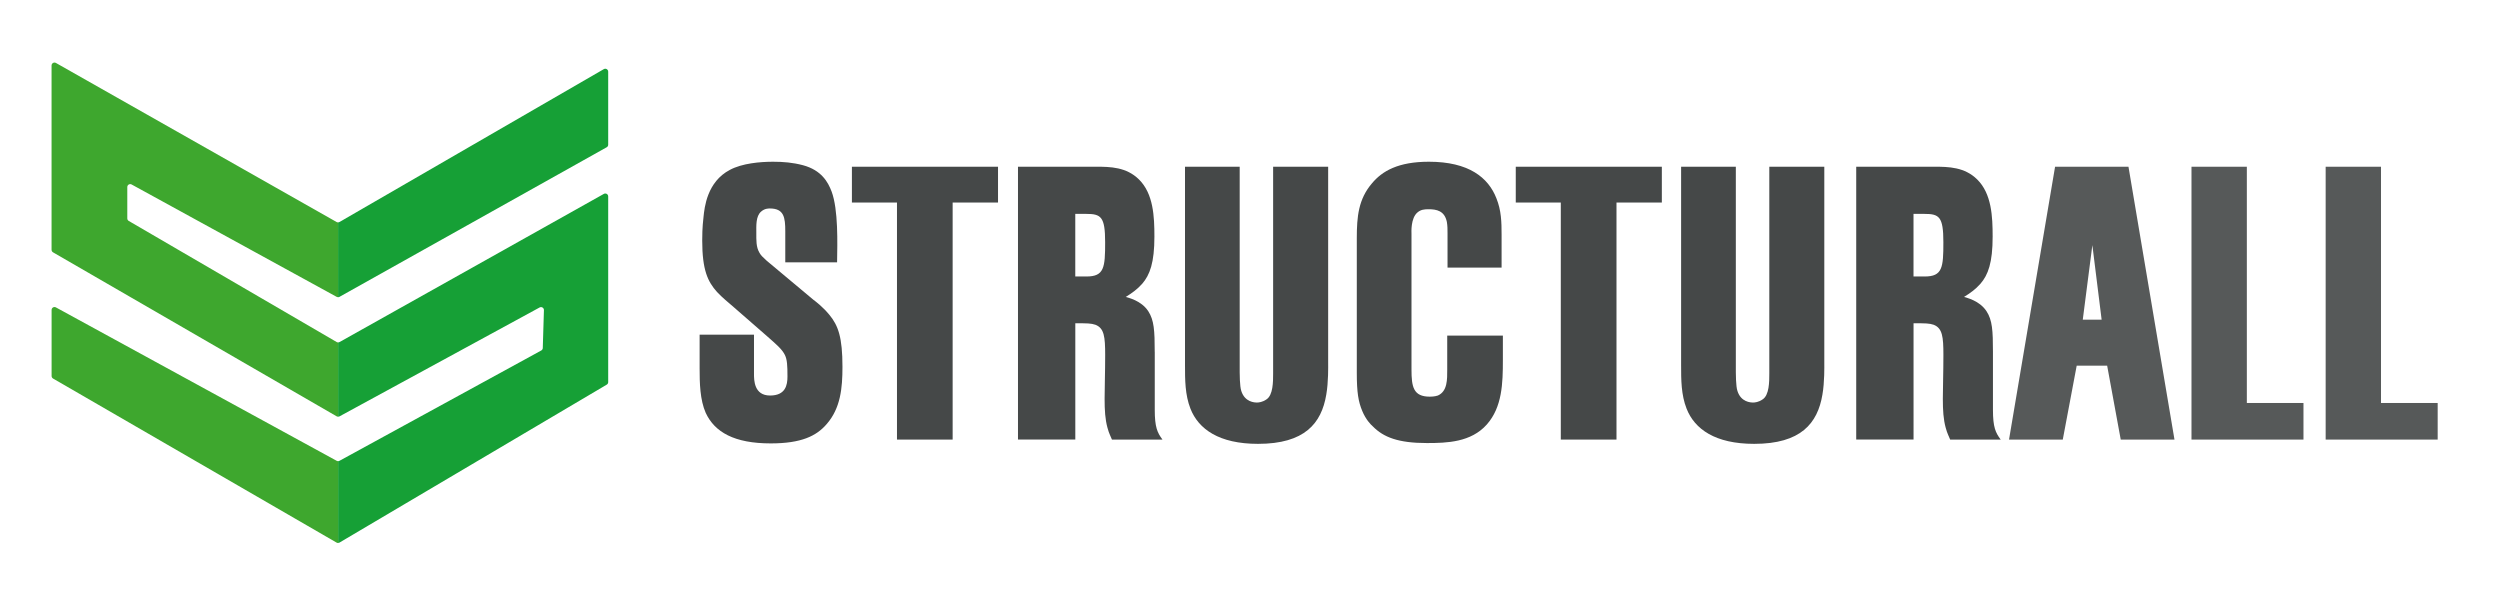
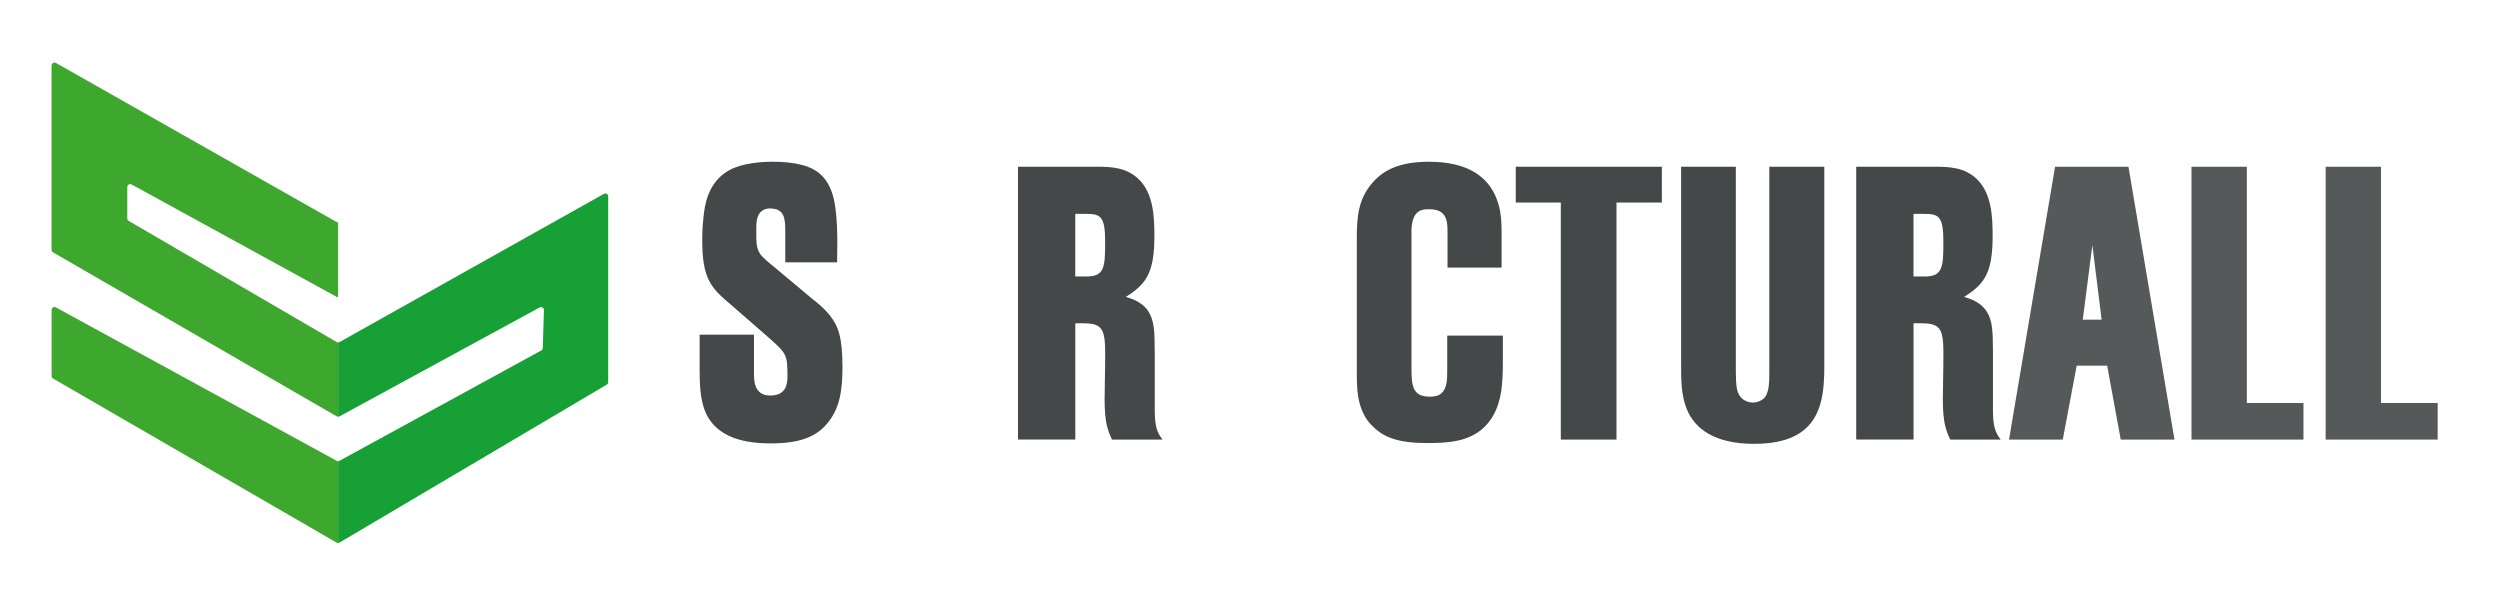
<svg xmlns="http://www.w3.org/2000/svg" version="1.1" id="Capa_1" x="0px" y="0px" viewBox="0 0 720 175.81" style="enable-background:new 0 0 720 175.81;" xml:space="preserve">
  <style type="text/css">
	.st0{fill:#454848;}
	.st1{fill:#565959;}
	.st2{fill:#16A036;}
	.st3{fill:#3EA72E;}
</style>
  <g>
    <g>
      <path class="st0" d="M234.23,86.31l-13.44-11.24c-1.11-1-1.67-1.56-2.04-2.23c-1.02-1.67-0.93-3.67-0.93-5.79    c0-2-0.18-4.79,1.39-6.12c1.02-0.89,2.04-0.89,2.5-0.89c4.08,0,4.45,2.56,4.45,6.57v8.94h14.92c0.09-5.56,0.37-15.17-1.58-20.4    c-1.02-2.67-2.87-6.12-8.25-7.57c-2.97-0.78-5.65-1-8.62-1c-3.71,0-8.9,0.45-12.42,2.34c-6.58,3.45-7.32,10.8-7.6,13.58    c-0.37,3.12-0.37,5.57-0.37,6.79c0,8.46,1.58,11.8,4.26,14.8c1.57,1.67,3.24,3,4.91,4.45l9.45,8.24c2.78,2.45,4.36,3.78,5.19,5.45    c0.65,1.34,0.74,3,0.74,6.23c0,2.45-0.56,5.45-5.01,5.45c-4.63,0-4.63-4.45-4.63-6.23V96.38h-15.66v9.73    c0,4.12,0.09,9.02,1.76,12.8c2.59,5.56,8.25,8.79,18.72,8.79c8.8,0,13.16-2.12,16.12-5.57c3.99-4.56,4.54-10.35,4.54-16.47    c0-8.46-1.2-11.91-3.8-15.03C237.01,88.42,234.97,86.86,234.23,86.31" />
-       <polygon class="st0" points="245.35,58.33 258.33,58.33 258.33,126.6 274.36,126.6 274.36,58.33 287.43,58.33 287.43,48.02     245.35,48.02   " />
      <path class="st0" d="M332.56,101.33c0-6.12-0.19-9.13-1.85-11.69c-2.04-3.12-5.84-3.9-6.49-4.12c1.76-1.11,3.24-2.12,4.73-3.79    c2.22-2.56,3.52-6.12,3.52-13.58c0-5.79-0.28-12.36-4.45-16.47c-3.61-3.56-8.15-3.67-12.51-3.67h-22.33v78.58h16.51V93.1    c3.43,0,4.52,0,5.82,0.44c2.5,1,2.78,3.45,2.78,8.68c0,10.58-0.65,16.14,0.65,20.93c0.46,1.78,1.02,2.67,1.3,3.45h14.55    c-1.48-2-2.22-3.56-2.22-8.57V101.33z M312.91,79.63h-3.23V61.6h3.13c4.26,0,5.47,0.78,5.47,8.13    C318.29,77.07,318.01,79.63,312.91,79.63" />
-       <path class="st0" d="M382.51,48.02h-15.85v59.55c0,2.34,0,6.25-1.94,7.47c-1.11,0.78-2.22,0.89-2.69,0.89    c-0.74,0-3.52-0.11-4.54-3.34c-0.46-1.34-0.46-5.14-0.46-5.36V48.02h-15.75v57.1c0,4.23,0,8.57,1.57,12.58    c2.32,5.9,8.25,10.13,19.46,10.13c13.44,0,18.26-5.9,19.65-14.14c0.65-3.67,0.55-8.35,0.55-9.13V48.02z" />
      <path class="st0" d="M416.8,106.45c0,2.78,0.09,6.23-2.69,7.46c-0.93,0.33-2.13,0.33-2.32,0.33c-4.73,0-5.28-2.78-5.28-7.79V67.38    c0-0.44-0.28-4.56,1.76-6.23c0.93-0.78,1.95-0.89,3.15-0.89c2.32,0,4.63,0.45,5.28,3.67c0.19,1.11,0.19,2.12,0.19,3.23v9.91h15.57    v-9.46c0-3.67-0.09-7.01-1.48-10.46c-2.32-6.01-7.97-10.57-19.46-10.57c-8.81,0-13.44,2.67-16.4,6.23    c-3.89,4.56-4.36,9.57-4.36,15.8v38.73c0,5.79,0.46,8.35,1.57,11.02c1.02,2.45,2.41,3.9,3.06,4.45c3.06,3.12,7.32,4.79,15.57,4.79    c5.75,0,12.7-0.22,17.24-5.34c4.45-5.01,4.63-11.91,4.63-18.59v-7.01H416.8V106.45z" />
      <polygon class="st0" points="436.54,58.33 449.51,58.33 449.51,126.6 465.55,126.6 465.55,58.33 478.61,58.33 478.61,48.02     436.54,48.02   " />
      <path class="st0" d="M525.41,48.02h-15.85v59.55c0,2.34,0,6.25-1.95,7.47c-1.11,0.78-2.22,0.89-2.69,0.89    c-0.74,0-3.52-0.11-4.54-3.34c-0.46-1.34-0.46-5.14-0.46-5.36V48.02h-15.76v57.1c0,4.23,0,8.57,1.58,12.58    c2.32,5.9,8.25,10.13,19.46,10.13c13.44,0,18.26-5.9,19.65-14.14c0.65-3.67,0.55-8.35,0.55-9.13V48.02z" />
      <path class="st0" d="M573.97,101.33c0-6.12-0.18-9.13-1.85-11.69c-2.04-3.12-5.84-3.9-6.48-4.12c1.76-1.11,3.24-2.12,4.72-3.79    c2.23-2.56,3.52-6.12,3.52-13.58c0-5.79-0.28-12.36-4.45-16.47c-3.61-3.56-8.15-3.67-12.51-3.67h-22.33v78.58h16.51V93.1    c3.43,0,4.52,0,5.82,0.44c2.5,1,2.78,3.45,2.78,8.68c0,10.58-0.65,16.14,0.65,20.93c0.46,1.78,1.02,2.67,1.3,3.45h14.55    c-1.49-2-2.23-3.56-2.23-8.57V101.33z M554.32,79.63h-3.23V61.6h3.13c4.26,0,5.47,0.78,5.47,8.13    C559.7,77.07,559.42,79.63,554.32,79.63" />
      <path class="st1" d="M591.86,48.02L578.6,126.6h15.48l4.01-21.29h8.77l3.91,21.29h15.48l-13.25-78.58H591.86z M599.84,92.06    l2.76-21.46l2.67,21.46H599.84z" />
      <polygon class="st1" points="647.09,48.02 631.15,48.02 631.15,126.6 663.4,126.6 663.4,116.06 647.09,116.06   " />
      <polygon class="st1" points="685.73,116.06 685.73,48.02 669.79,48.02 669.79,126.6 702.05,126.6 702.05,116.06   " />
      <path class="st2" d="M97.78,119.91l57.63-31.36c0.57-0.31,1.26,0.12,1.24,0.76l-0.33,10.92c-0.01,0.3-0.18,0.57-0.44,0.71    l-58.11,31.77c-0.13,0.07-0.26,0.1-0.4,0.1v23.56c0.15,0,0.29-0.04,0.42-0.12l76.96-45.48c0.26-0.15,0.41-0.43,0.41-0.72V56.57    c0-0.64-0.69-1.05-1.25-0.73L97.79,98.51c-0.13,0.07-0.27,0.11-0.42,0.11v21.39C97.51,120.01,97.65,119.98,97.78,119.91" />
-       <path class="st2" d="M97.77,85.49l76.96-43.08c0.27-0.15,0.43-0.43,0.43-0.73V20.64c0-0.65-0.7-1.05-1.26-0.73L97.78,63.93    c-0.13,0.08-0.27,0.11-0.42,0.12v21.55C97.51,85.59,97.65,85.56,97.77,85.49" />
      <path class="st3" d="M96.96,132.71L16.1,88.53c-0.56-0.31-1.24,0.1-1.24,0.74v19.02c0,0.3,0.16,0.58,0.42,0.73l81.66,47.25    c0.13,0.08,0.28,0.11,0.43,0.11v-23.56C97.23,132.81,97.09,132.78,96.96,132.71" />
    </g>
    <path class="st3" d="M37.08,63.63c-0.26-0.15-0.42-0.43-0.42-0.73v-9.03c0-0.64,0.68-1.04,1.24-0.74l59.05,32.36   c0.13,0.07,0.27,0.1,0.41,0.1V64.05c-0.14,0-0.29-0.04-0.42-0.11L16.11,18.13c-0.56-0.32-1.26,0.09-1.26,0.73v53.08   c0,0.3,0.16,0.58,0.42,0.73l81.68,47.23c0.13,0.07,0.27,0.11,0.41,0.11V98.62c-0.14,0-0.29-0.04-0.41-0.12L37.08,63.63z" />
  </g>
</svg>